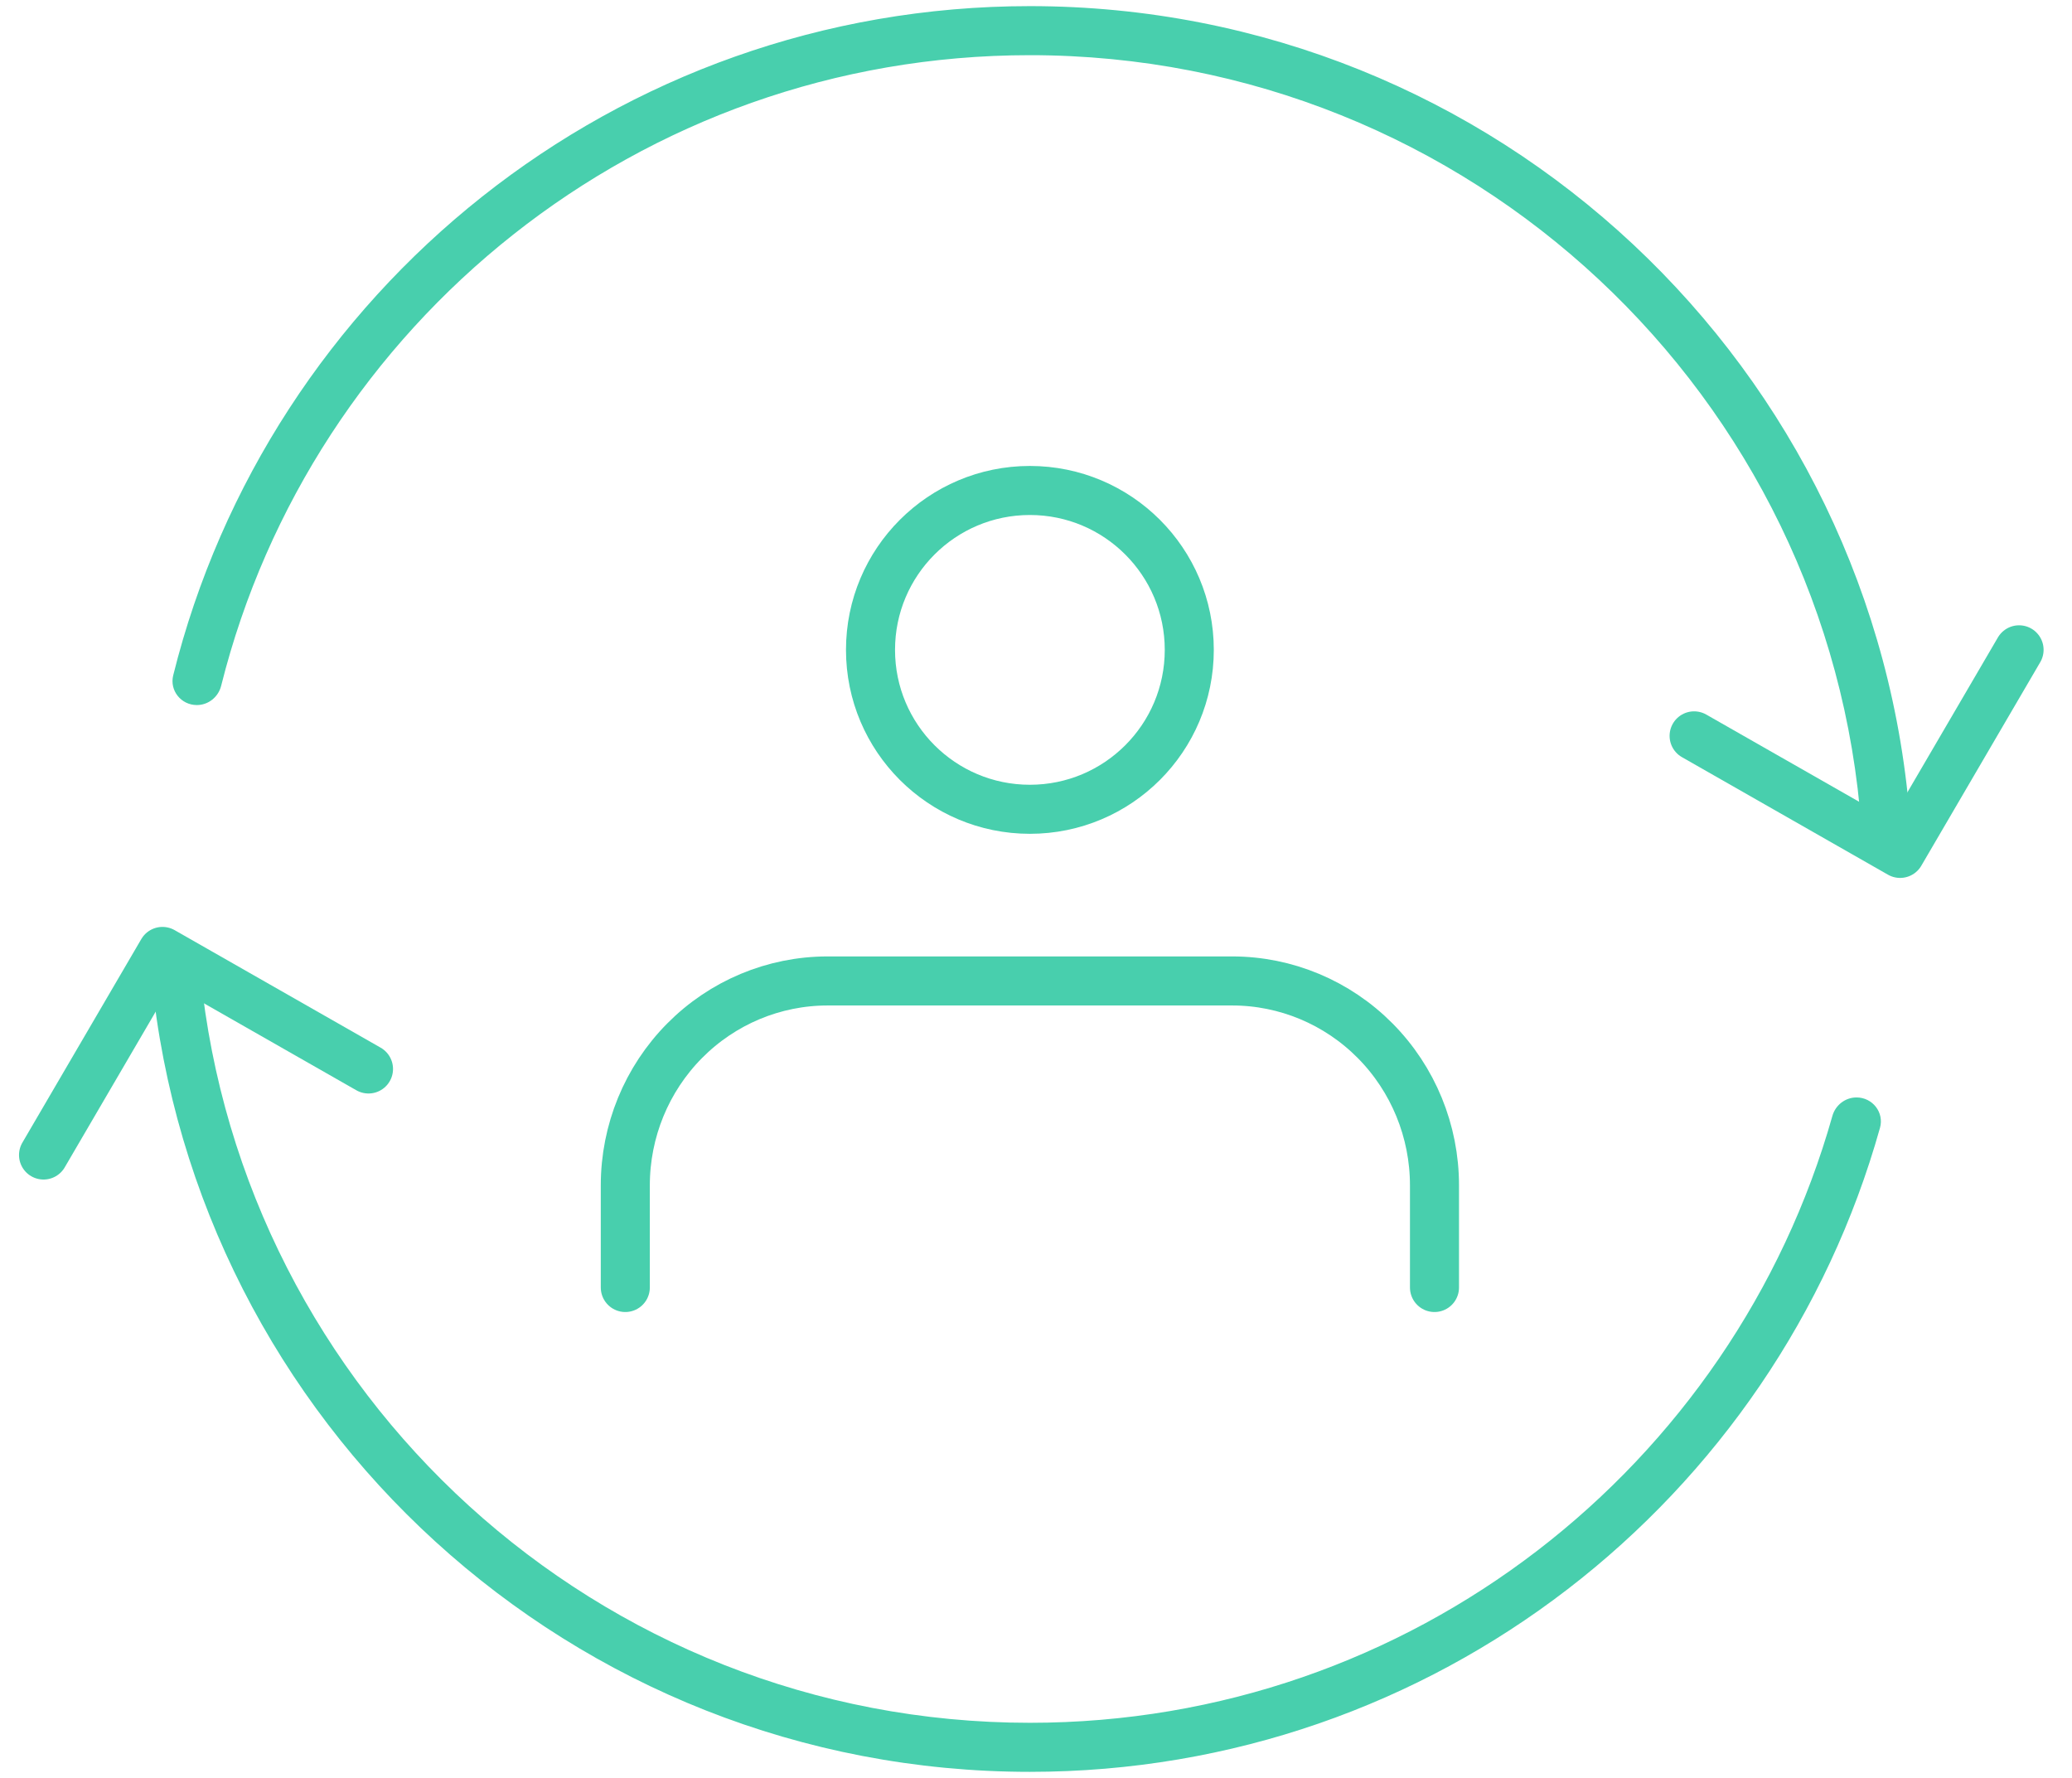
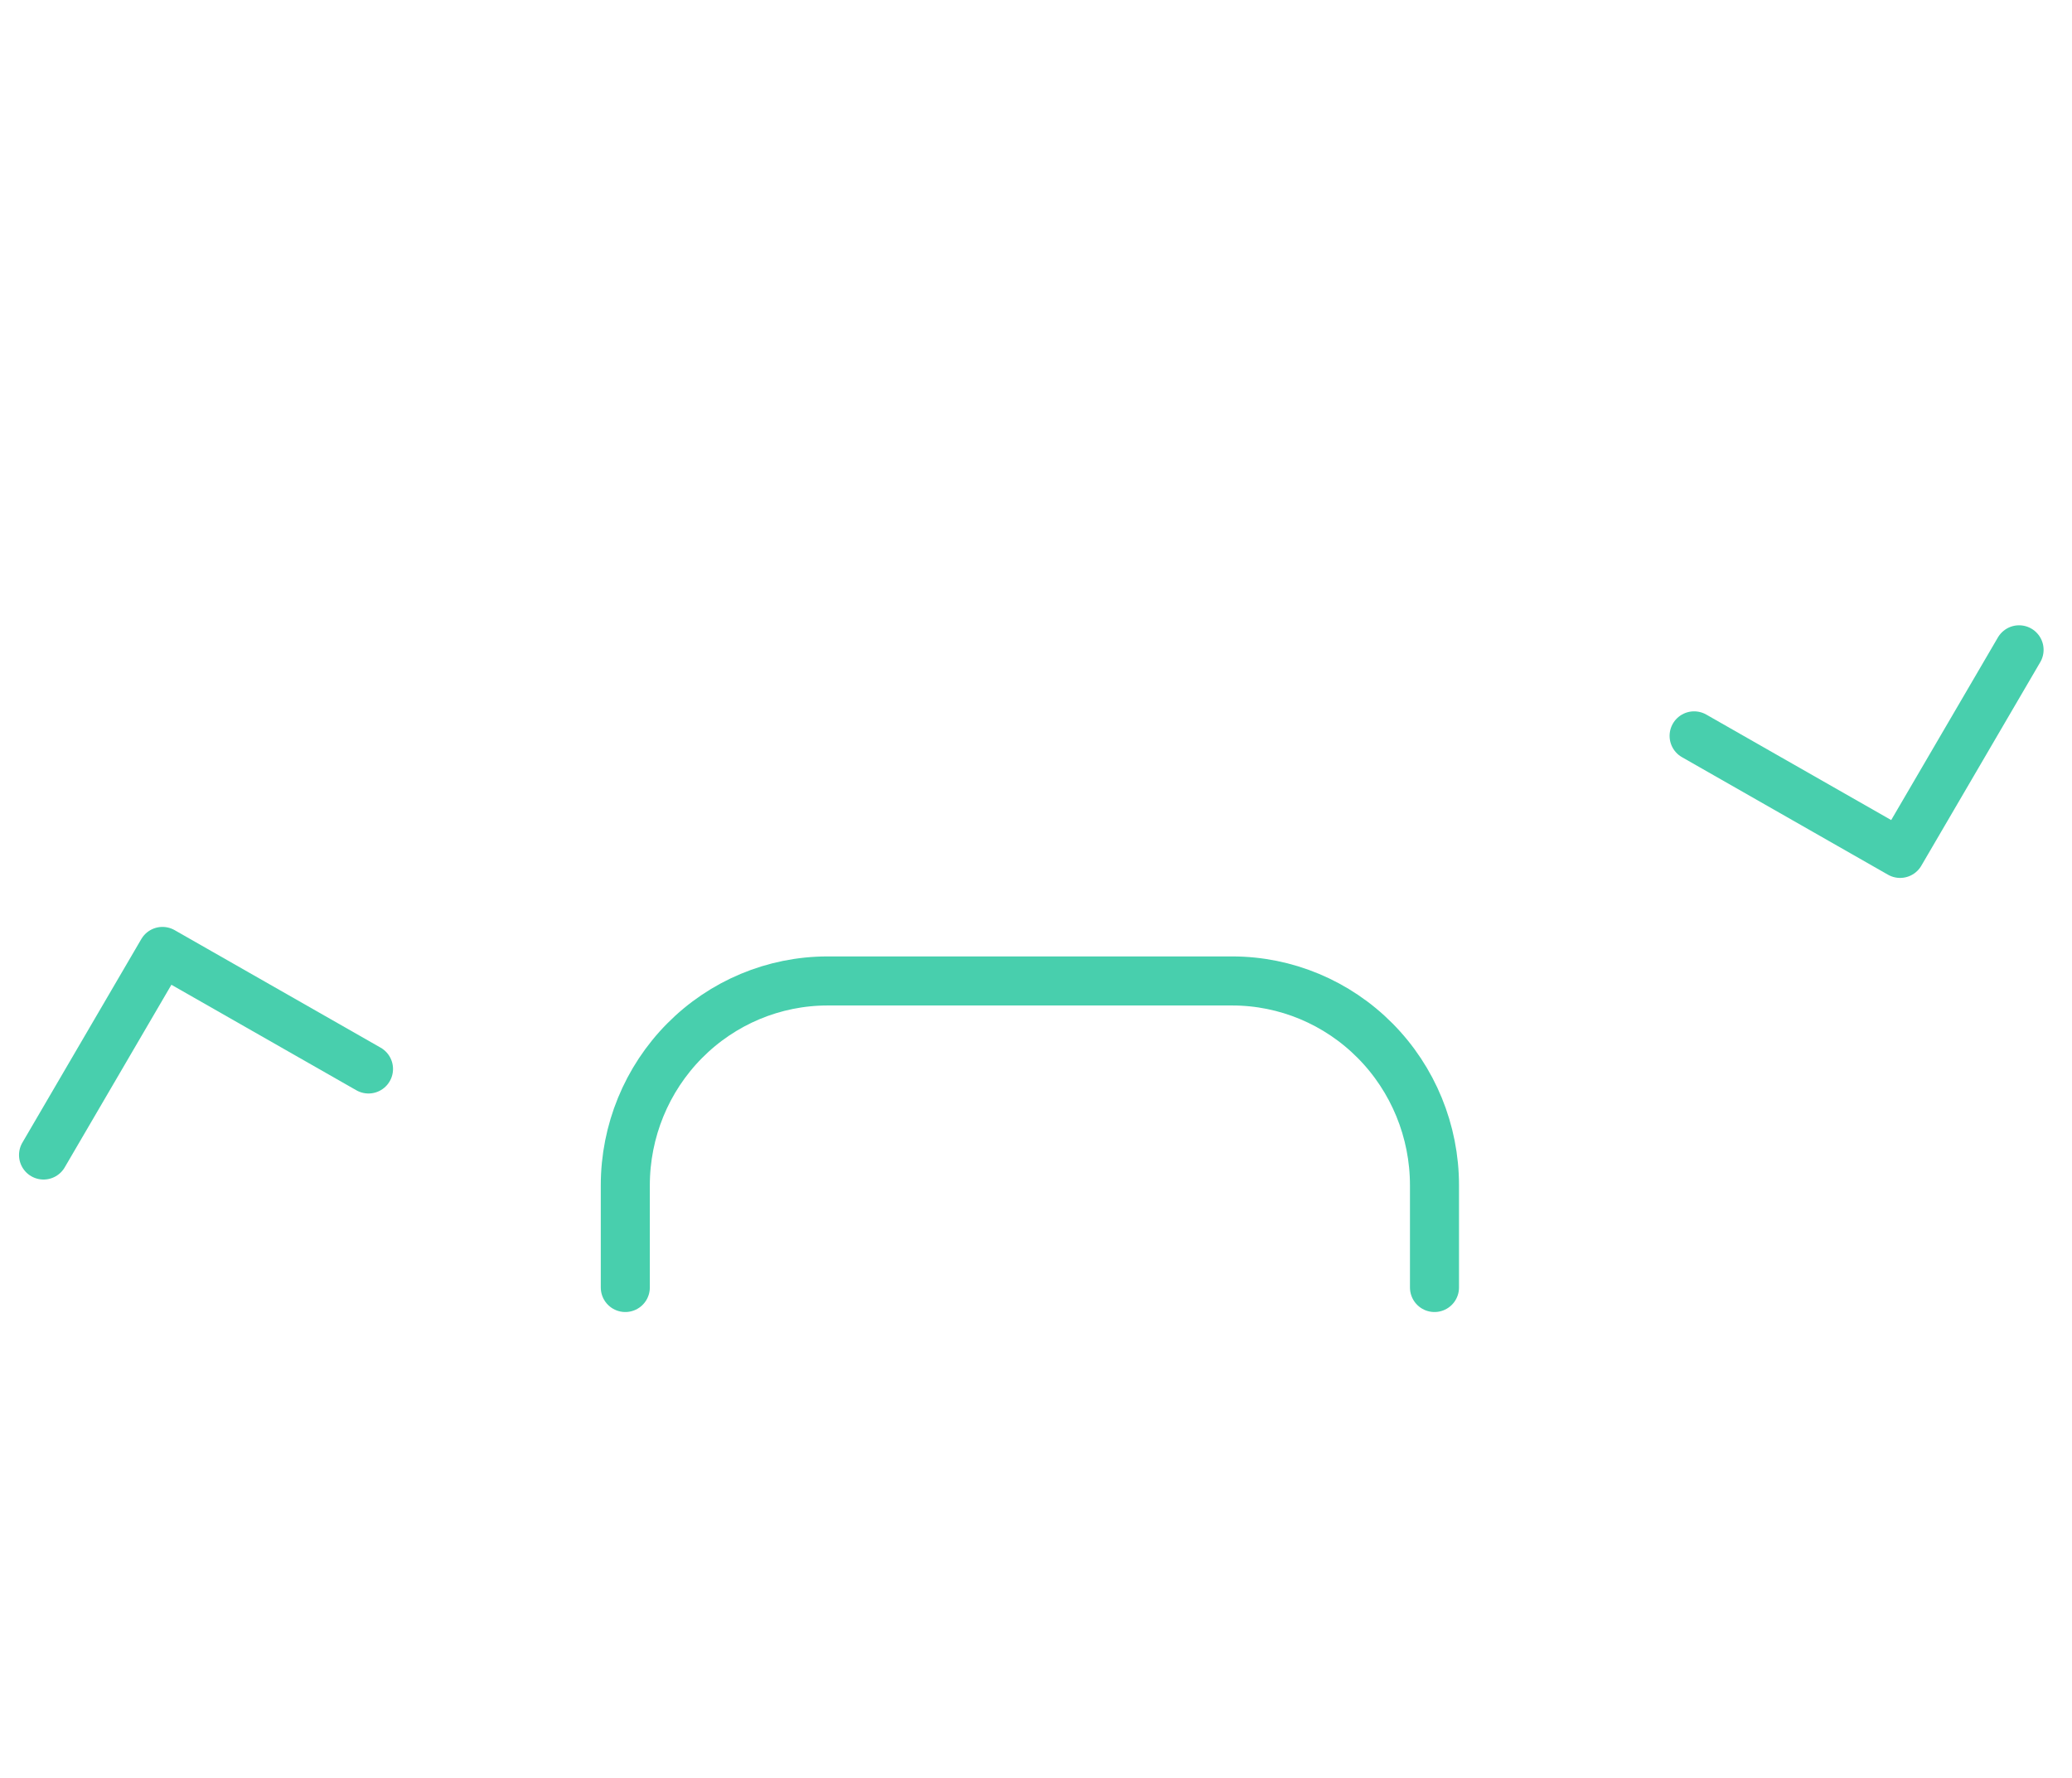
<svg xmlns="http://www.w3.org/2000/svg" width="169" height="145" viewBox="0 0 169 145" fill="none">
  <path d="M117.002 105V96.667C117.002 92.246 115.264 88.007 112.169 84.882C109.075 81.756 104.878 80 100.502 80H67.502C63.126 80 58.929 81.756 55.835 84.882C52.74 88.007 51.002 92.246 51.002 96.667V105" stroke="#48CFAD" stroke-width="4" stroke-linecap="round" stroke-linejoin="round" />
-   <path d="M84.002 66C91.182 66 97.002 60.18 97.002 53C97.002 45.82 91.182 40 84.002 40C76.822 40 71.002 45.82 71.002 53C71.002 60.18 76.822 66 84.002 66Z" stroke="#48CFAD" stroke-width="4" stroke-linecap="round" stroke-linejoin="round" />
  <path d="M138.178 60.012L154.981 69.597L164.683 52.995" stroke="#48CFAD" stroke-width="4" stroke-linecap="round" stroke-linejoin="round" />
  <path d="M3.551 94.195L13.252 77.593L30.056 87.178" stroke="#48CFAD" stroke-width="4" stroke-linecap="round" stroke-linejoin="round" />
-   <path fill-rule="evenodd" clip-rule="evenodd" d="M16.347 79.361C16.242 78.315 15.373 77.5 14.323 77.5V77.5C13.162 77.5 12.242 78.488 12.355 79.643C15.941 116.054 46.651 144.5 84.005 144.5C117.019 144.5 144.844 122.28 153.339 91.979C153.692 90.723 152.73 89.5 151.425 89.5V89.5C150.506 89.5 149.705 90.125 149.456 91.01C141.395 119.57 115.144 140.5 84.005 140.5C48.766 140.5 19.787 113.694 16.347 79.361ZM84.005 4.5C52.165 4.5 25.436 26.384 18.038 55.931C17.809 56.844 16.996 57.5 16.055 57.5V57.5C14.775 57.5 13.819 56.319 14.128 55.077C21.918 23.731 50.249 0.5 84.005 0.5C122.059 0.5 153.218 30.022 155.828 67.412C155.908 68.548 154.996 69.5 153.858 69.5V69.5C152.786 69.5 151.907 68.651 151.83 67.582C149.31 32.322 119.907 4.5 84.005 4.5Z" fill="#48CFAD" />
</svg>